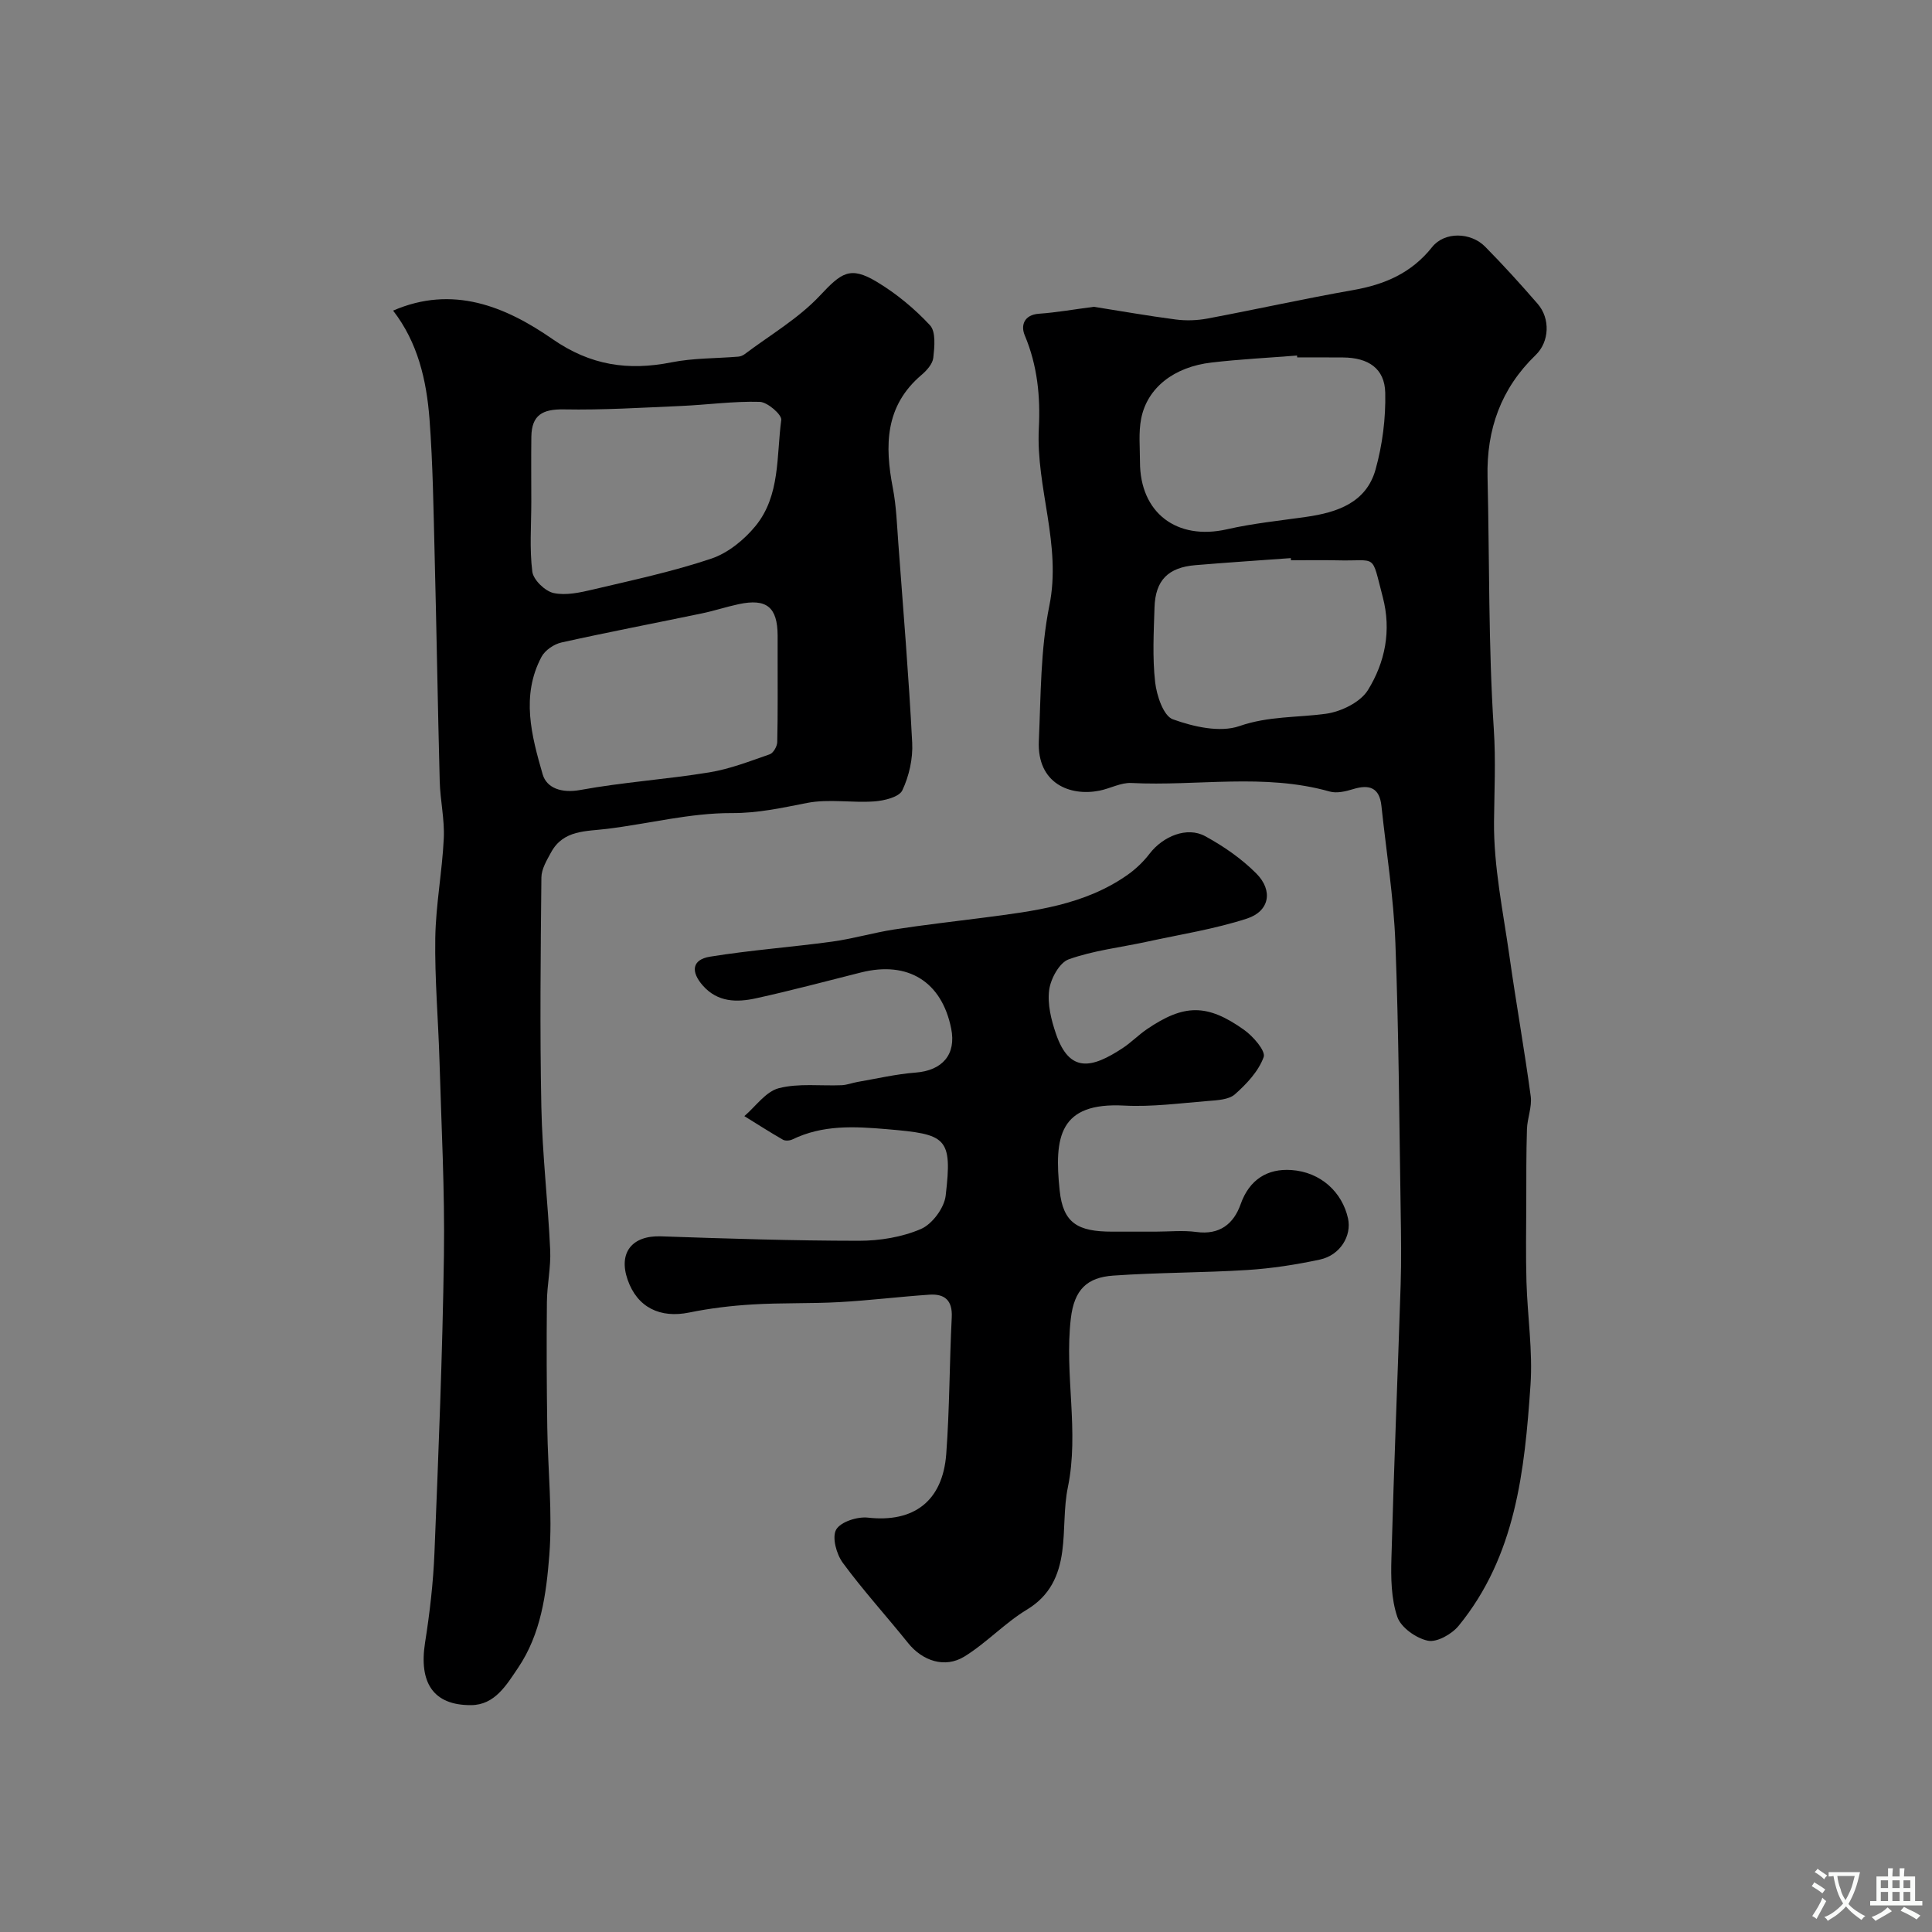
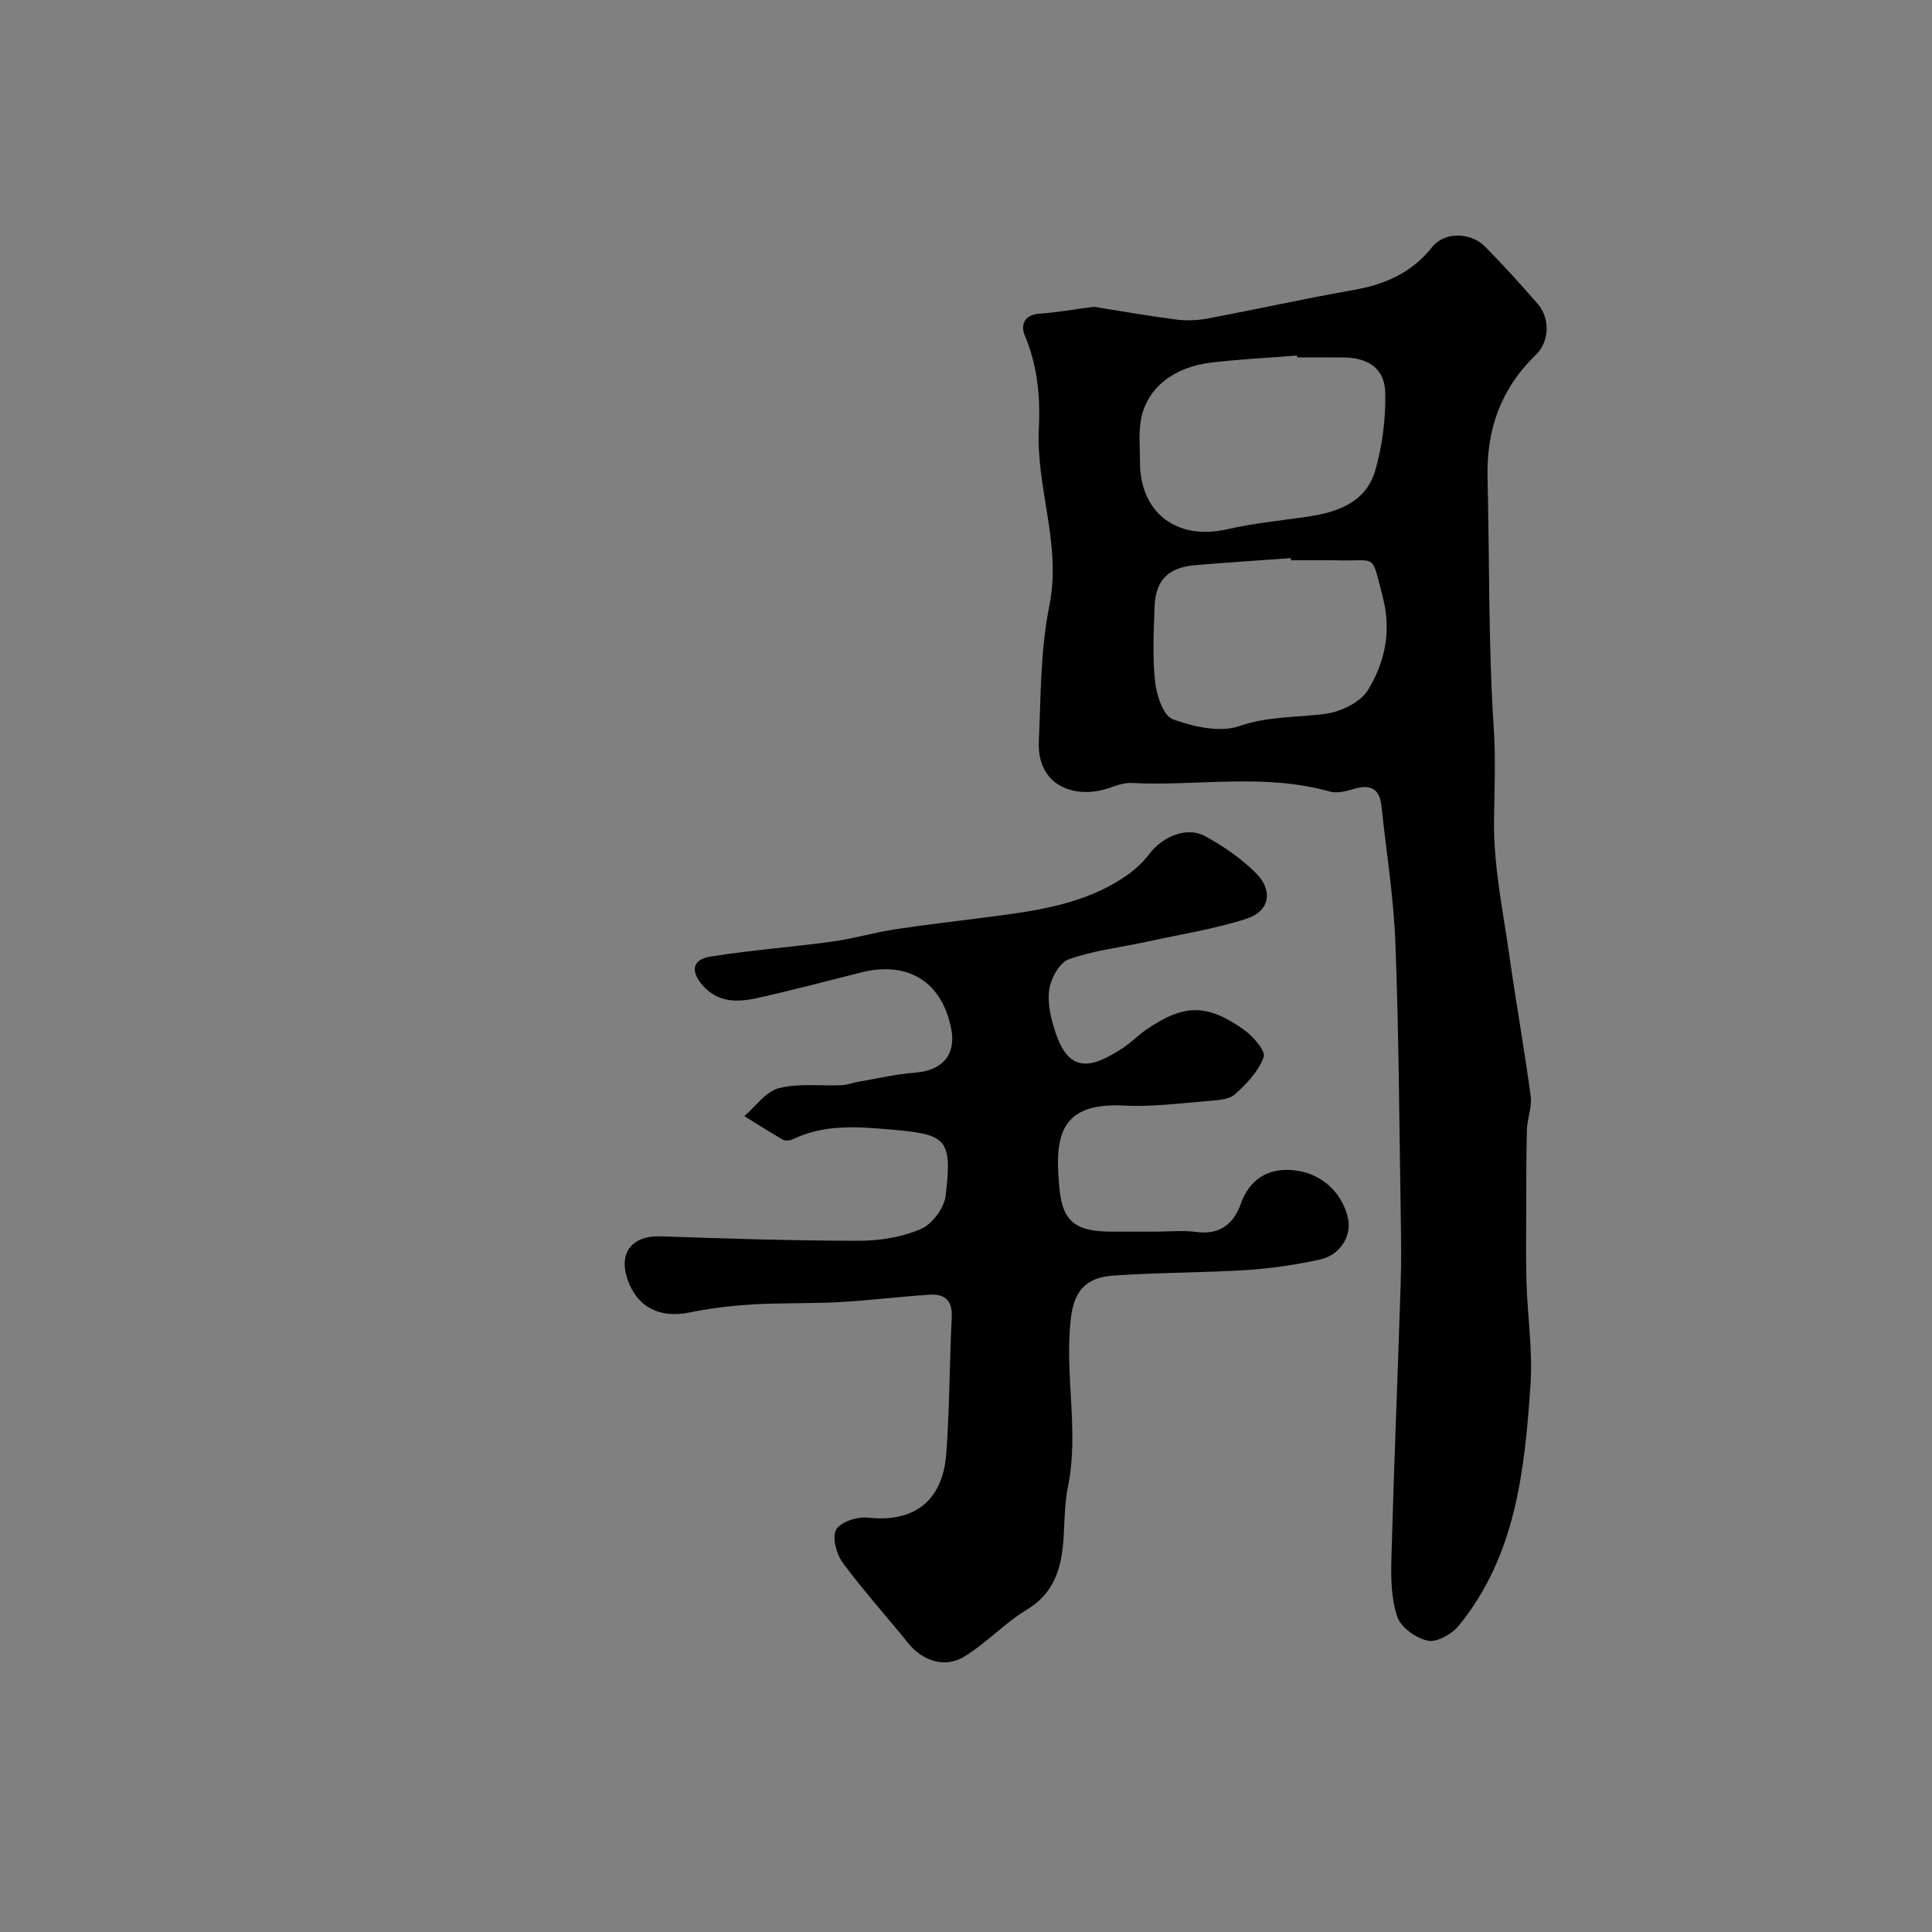
<svg xmlns="http://www.w3.org/2000/svg" enable-background="new 0 0 400 400" viewBox="0 0 400 400">
  <rect x="0" y="0" width="400" height="400" fill="#808080" stroke="none" />
  <g fill="#000001">
    <path d="m226.47 63.52c5.34.84 11.13 1.87 16.96 2.63 2.15.28 4.44.2 6.57-.2 10.06-1.89 20.06-4.12 30.14-5.89 6.55-1.15 12.09-3.52 16.37-8.91 2.58-3.24 8.01-3.09 10.98-.07 3.76 3.81 7.36 7.78 10.87 11.83 2.64 3.04 2.44 7.85-.42 10.6-7.18 6.93-10.19 15.39-9.96 25.25.41 17.43.16 34.89 1.3 52.27.42 6.48.1 12.75.04 19.14-.08 9.25 1.88 18.53 3.19 27.76 1.37 9.7 3.1 19.35 4.41 29.05.29 2.18-.7 4.51-.78 6.78-.16 5.02-.13 10.05-.14 15.08-.02 5.53-.12 11.05.04 16.58.21 7.12 1.32 14.29.83 21.36-1.21 17.67-3.03 35.35-14.88 49.83-1.41 1.72-4.49 3.47-6.36 3.08-2.43-.5-5.58-2.73-6.33-4.93-1.28-3.76-1.34-8.09-1.22-12.16.51-18.87 1.3-37.73 1.91-56.6.16-4.99.09-10 .01-14.99-.3-18.6-.39-37.2-1.1-55.79-.36-9.48-1.89-18.92-2.89-28.37-.4-3.77-2.49-4.51-5.86-3.47-1.53.47-3.38.91-4.84.5-13.57-3.84-27.4-1.08-41.08-1.77-2.17-.11-4.38 1.15-6.61 1.59-6.09 1.21-12.93-1.48-12.54-10.29.42-9.37.33-18.91 2.18-28.03 2.56-12.61-2.8-24.38-2.18-36.65.34-6.64-.29-13.06-2.92-19.31-.84-2-.2-4.26 3-4.47 3.57-.25 7.12-.89 11.31-1.43zm42.1 10.48c-.01-.13-.02-.26-.03-.39-5.91.47-11.84.76-17.72 1.45-7.78.9-13.3 5.24-14.55 11.6-.57 2.89-.25 5.96-.25 8.95-.01 10.59 7.64 16.34 18.03 13.97 5.39-1.23 10.93-1.78 16.42-2.57 6.42-.92 12.4-2.95 14.32-9.79 1.43-5.11 2.13-10.61 2.01-15.92-.12-5.02-3.5-7.25-8.73-7.29-3.18-.03-6.34-.01-9.5-.01zm-1.29 42c-.01-.15-.02-.3-.03-.45-6.58.48-13.17.91-19.75 1.46-5.66.47-8.29 3.13-8.47 8.74-.16 5.16-.45 10.38.13 15.48.31 2.77 1.72 6.99 3.66 7.69 4.29 1.55 9.75 2.8 13.78 1.41 6.02-2.09 11.94-1.74 17.9-2.55 3.14-.43 7.14-2.37 8.71-4.9 3.55-5.74 4.91-12.31 3.07-19.29-2.44-9.27-1-7.34-9.51-7.58-3.15-.08-6.32-.01-9.49-.01z" />
-     <path d="m81.39 64.31c12.32-5.35 23.22-.89 33.01 5.9 7.85 5.45 15.65 6.59 24.62 4.81 4.51-.9 9.22-.8 13.83-1.18.46-.04.97-.24 1.33-.52 5.26-3.96 11.12-7.37 15.56-12.1s6.23-6.22 11.81-2.86c4.04 2.43 7.81 5.55 11 8.99 1.24 1.34.93 4.47.68 6.72-.14 1.28-1.37 2.65-2.46 3.57-7.57 6.44-7.61 14.64-5.91 23.44.71 3.7.84 7.51 1.12 11.29 1.02 13.8 2.17 27.59 2.88 41.41.17 3.28-.64 6.88-2.04 9.85-.66 1.39-3.73 2.14-5.77 2.29-4.64.34-9.45-.56-13.95.32-5.21 1.01-10.13 2.13-15.64 2.1-8.57-.03-17.14 2.2-25.73 3.26-4.39.55-9.08.19-11.63 4.86-.89 1.63-1.99 3.46-2.01 5.2-.16 15.83-.33 31.67-.01 47.49.2 9.88 1.37 19.73 1.83 29.61.17 3.59-.65 7.21-.68 10.82-.09 8.67-.05 17.34.08 26.01.12 8.8 1.1 17.66.42 26.39-.63 8.03-1.71 16.28-6.47 23.33-2.44 3.61-4.83 7.69-9.73 7.72-7.82.05-10.84-4.63-9.52-12.98.97-6.14 1.69-12.36 1.94-18.57.83-20.53 1.67-41.06 1.96-61.6.19-13.43-.53-26.87-.92-40.3-.25-8.46-1-16.93-.87-25.38.11-6.88 1.43-13.73 1.76-20.61.19-3.91-.73-7.86-.84-11.79-.41-15.6-.65-31.2-1.05-46.8-.24-9.44-.36-18.89-1.07-28.3-.62-7.99-2.41-15.78-7.53-22.39zm28.61 39.59c0 4.83-.39 9.71.21 14.46.22 1.7 2.63 4.03 4.4 4.42 2.57.56 5.53-.11 8.21-.74 8.21-1.94 16.5-3.71 24.47-6.39 3.44-1.16 6.79-3.89 9.14-6.76 5.14-6.29 4.32-14.46 5.32-21.94.15-1.1-2.85-3.7-4.45-3.75-5.41-.16-10.83.61-16.26.85-8.09.35-16.19.86-24.27.71-4.46-.08-6.69 1.17-6.76 5.66-.06 4.49-.01 8.98-.01 13.48zm51 31.68c0-1.33.01-2.67 0-4-.03-5.89-2.28-7.73-8.08-6.49-2.54.54-5.02 1.37-7.57 1.9-9.7 2.02-19.44 3.88-29.11 6.03-1.54.34-3.39 1.6-4.12 2.96-4.3 8.07-2.07 16.36.23 24.33.83 2.88 3.96 3.95 7.78 3.25 8.84-1.62 17.86-2.2 26.73-3.65 4.26-.7 8.39-2.31 12.5-3.74.75-.26 1.54-1.64 1.56-2.53.14-6.02.07-12.04.08-18.06z" />
    <path d="m239.22 255c2.83 0 5.71-.31 8.49.07 4.81.65 7.71-1.68 9.15-5.75 1.81-5.13 5.57-7.41 10.48-7.08 6.14.41 10.56 4.63 11.75 10.01.8 3.61-1.62 7.63-5.82 8.53-4.94 1.06-9.99 1.84-15.02 2.16-9.25.58-18.54.51-27.78 1.16-5.36.38-8.07 2.84-8.77 8.91-1.35 11.68 1.78 23.31-.61 34.91-.89 4.32-.57 8.87-1.16 13.27-.67 4.99-2.54 9.18-7.31 12.06-4.59 2.77-8.37 6.89-12.94 9.71-4.07 2.51-8.71.9-11.67-2.79-4.47-5.57-9.3-10.87-13.52-16.61-1.32-1.79-2.27-5.29-1.37-6.87.91-1.61 4.4-2.73 6.58-2.48 9.42 1.06 15.47-3.35 16.21-13.18.7-9.4.66-18.86 1.14-28.29.18-3.55-1.49-4.9-4.63-4.69-6.23.42-12.44 1.2-18.67 1.54-5.96.33-11.96.12-17.92.48-4.39.26-8.81.79-13.11 1.67-6.06 1.25-10.78-1.06-12.77-6.77-1.97-5.64.93-9.2 6.88-9 13.66.47 27.32.91 40.99.92 4.32 0 8.93-.75 12.85-2.44 2.33-1 4.82-4.35 5.12-6.89 1.43-12.16.13-12.72-12.11-13.77-6.88-.59-13.32-.93-19.63 2.12-.55.26-1.46.33-1.96.05-2.7-1.55-5.33-3.24-7.98-4.88 2.35-2.01 4.43-5.08 7.13-5.78 4.12-1.06 8.67-.44 13.03-.62 1.09-.05 2.16-.48 3.25-.67 4-.69 7.99-1.63 12.02-1.94 5.57-.42 8.48-3.75 7.39-9.13-1.95-9.7-8.93-14.04-18.64-11.61-7.25 1.82-14.48 3.76-21.78 5.36-3.94.86-7.9.85-10.98-2.62-2.57-2.91-2.27-5.39 1.47-6 8.38-1.36 16.88-1.97 25.3-3.12 4.3-.59 8.51-1.84 12.81-2.51 6.13-.95 12.31-1.64 18.47-2.44 10.46-1.36 20.97-2.58 29.92-8.91 1.68-1.19 3.24-2.69 4.5-4.33 2.77-3.62 7.75-5.69 11.51-3.64 3.82 2.08 7.55 4.66 10.6 7.73 3.52 3.54 2.73 7.81-1.94 9.33-6.74 2.19-13.84 3.29-20.8 4.81-5.39 1.17-10.97 1.79-16.11 3.63-1.92.69-3.73 4.01-4.04 6.34-.39 2.93.42 6.2 1.41 9.09 2.82 8.23 7.47 7.11 13.79 2.96 1.77-1.16 3.28-2.73 5.04-3.93 7.68-5.22 12.45-5.31 20.1.13 1.88 1.33 4.52 4.37 4.07 5.64-1.06 2.94-3.53 5.57-5.96 7.72-1.29 1.13-3.68 1.22-5.61 1.38-5.76.46-11.56 1.25-17.29.95-13.48-.72-14.54 6.49-13.38 17.56.71 6.81 3.77 8.53 10.84 8.54z" />
  </g>
-   <path d="m377.9 391.2c-.2.3-.4.5-.6.8-.7-.6-1.4-1-2.2-1.5.2-.3.4-.5.5-.8.6.4 1.4.8 2.3 1.5zm-1.8 6.1c-.2-.2-.5-.4-.9-.6.4-.6.8-1.2 1.2-1.9s.7-1.3.9-1.9c.3.3.5.5.8.7-.7 1.3-1.4 2.6-2 3.7zm2.2-9c-.3.3-.5.5-.6.8-.6-.6-1.3-1.1-2-1.5.3-.3.5-.5.6-.7.6.5 1.3.9 2 1.4zm.3.2v-.9h2 4.5c-.3 1.3-.6 2.5-1 3.6s-.9 2.1-1.4 3c.4.5 1 1 1.6 1.4s1.2.8 1.9 1.1c-.3.2-.5.4-.8.8-.4-.3-1-.7-1.6-1.2s-1.2-1.1-1.6-1.6c-.5.6-1.1 1.1-1.7 1.6s-1.4.9-2.1 1.4c-.1-.3-.3-.5-.7-.8.6-.2 1.2-.5 1.9-1s1.4-1.1 2-1.8c-.5-.8-.9-1.6-1.2-2.5s-.6-2-.8-3.2c-.4.1-.7.1-1 .1zm2.5 2.7c.2 1 .7 1.7 1 2.2.3-.5.6-1.1 1-2s.6-1.9.9-3h-3.2-.4c.1.9.3 1.8.7 2.8z" fill="#fafbfa" />
-   <path d="m396.5 388.5v1.5 3.6h1.5v.9c-.4 0-1 0-1.7 0h-7.9c-.5 0-.9 0-1.2 0v-.9h1.3v-3.5c0-.7 0-1.2 0-1.6h2.4c0-.8 0-1.4 0-1.7h1c0 .3-.1.8-.1 1.7h1.5c0-.8 0-1.4 0-1.7h1c0 .3-.1.9-.1 1.7zm-8.2 9.2c-.2-.3-.5-.5-.8-.8.8-.3 1.4-.6 1.9-.9s1-.7 1.4-1.1c.3.3.6.5.9.8-1.6 1-2.8 1.6-3.4 2zm2.6-6.8v-1.6h-1.5v1.6zm0 2.7v-1.9h-1.5v1.9zm2.4-2.7v-1.6h-1.5v1.6zm0 2.7v-1.9h-1.5v1.9zm.2 2 .7-.8c.4.2.9.5 1.6.8s1.3.7 1.8 1c-.3.3-.5.5-.8.8-.4-.3-1.5-1-3.3-1.8zm2-4.7v-1.6h-1.4v1.6zm0 2.7v-1.9h-1.4v1.9z" fill="#fafbfa" />
</svg>